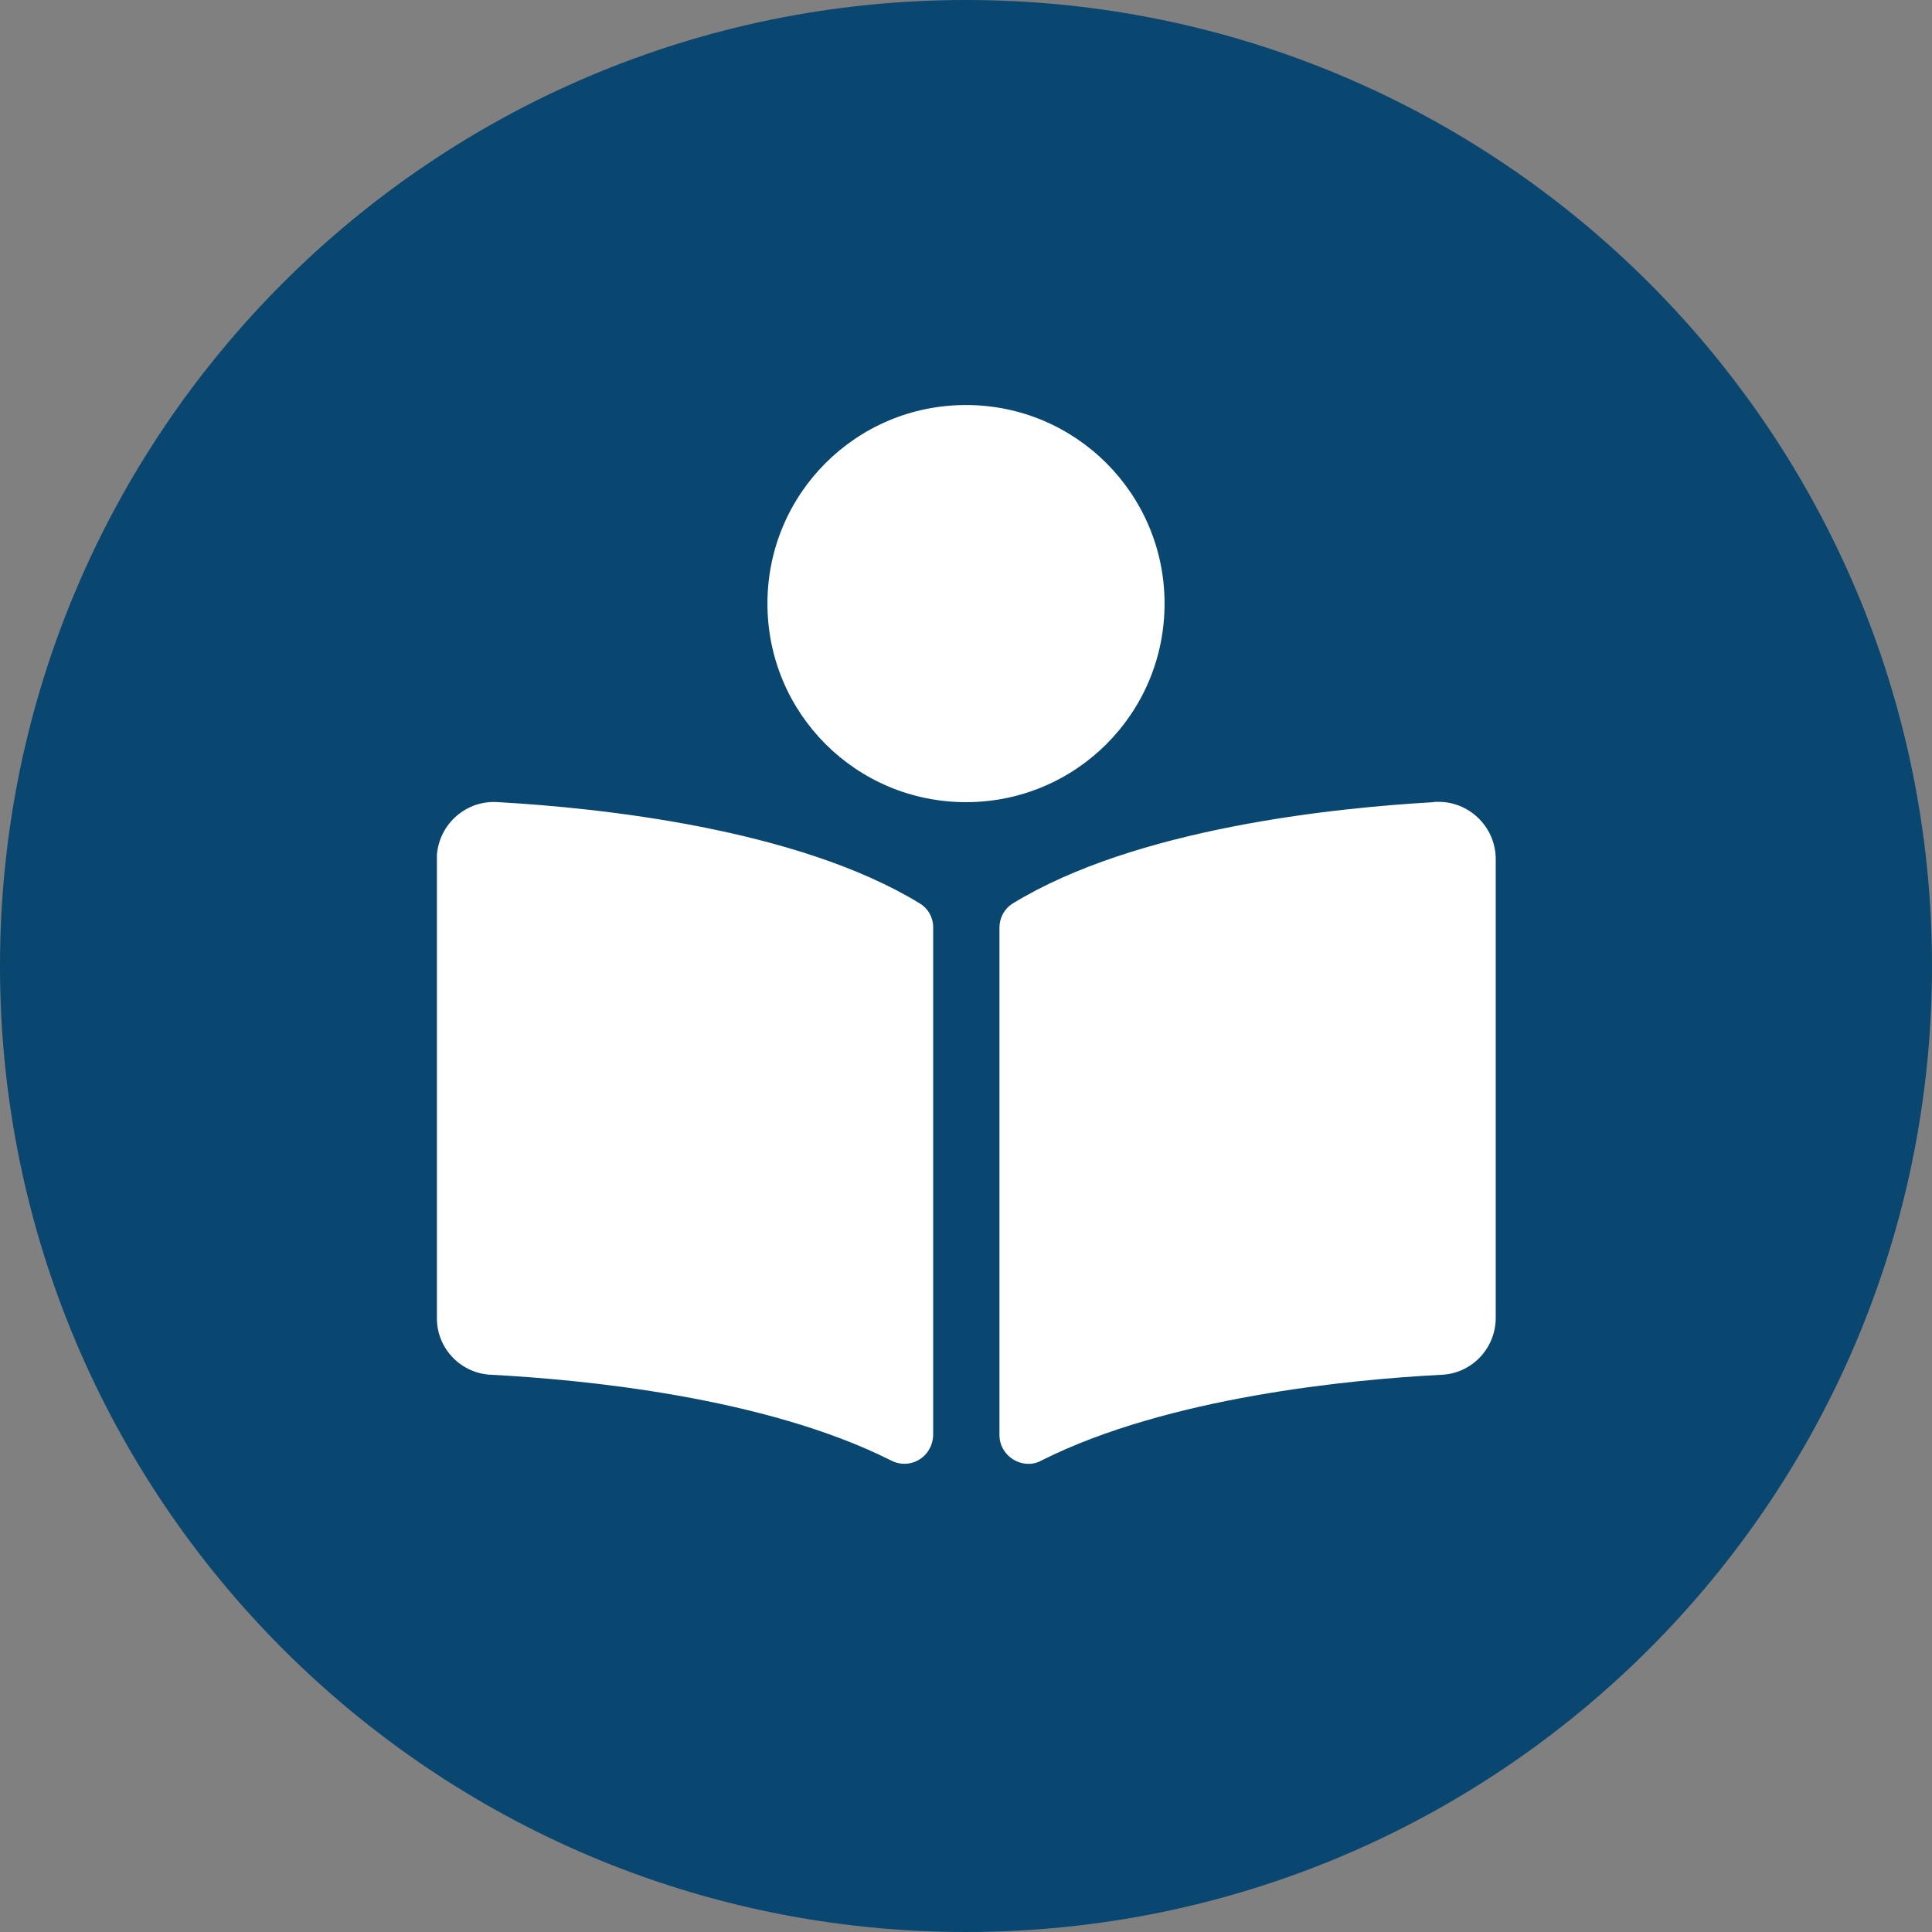
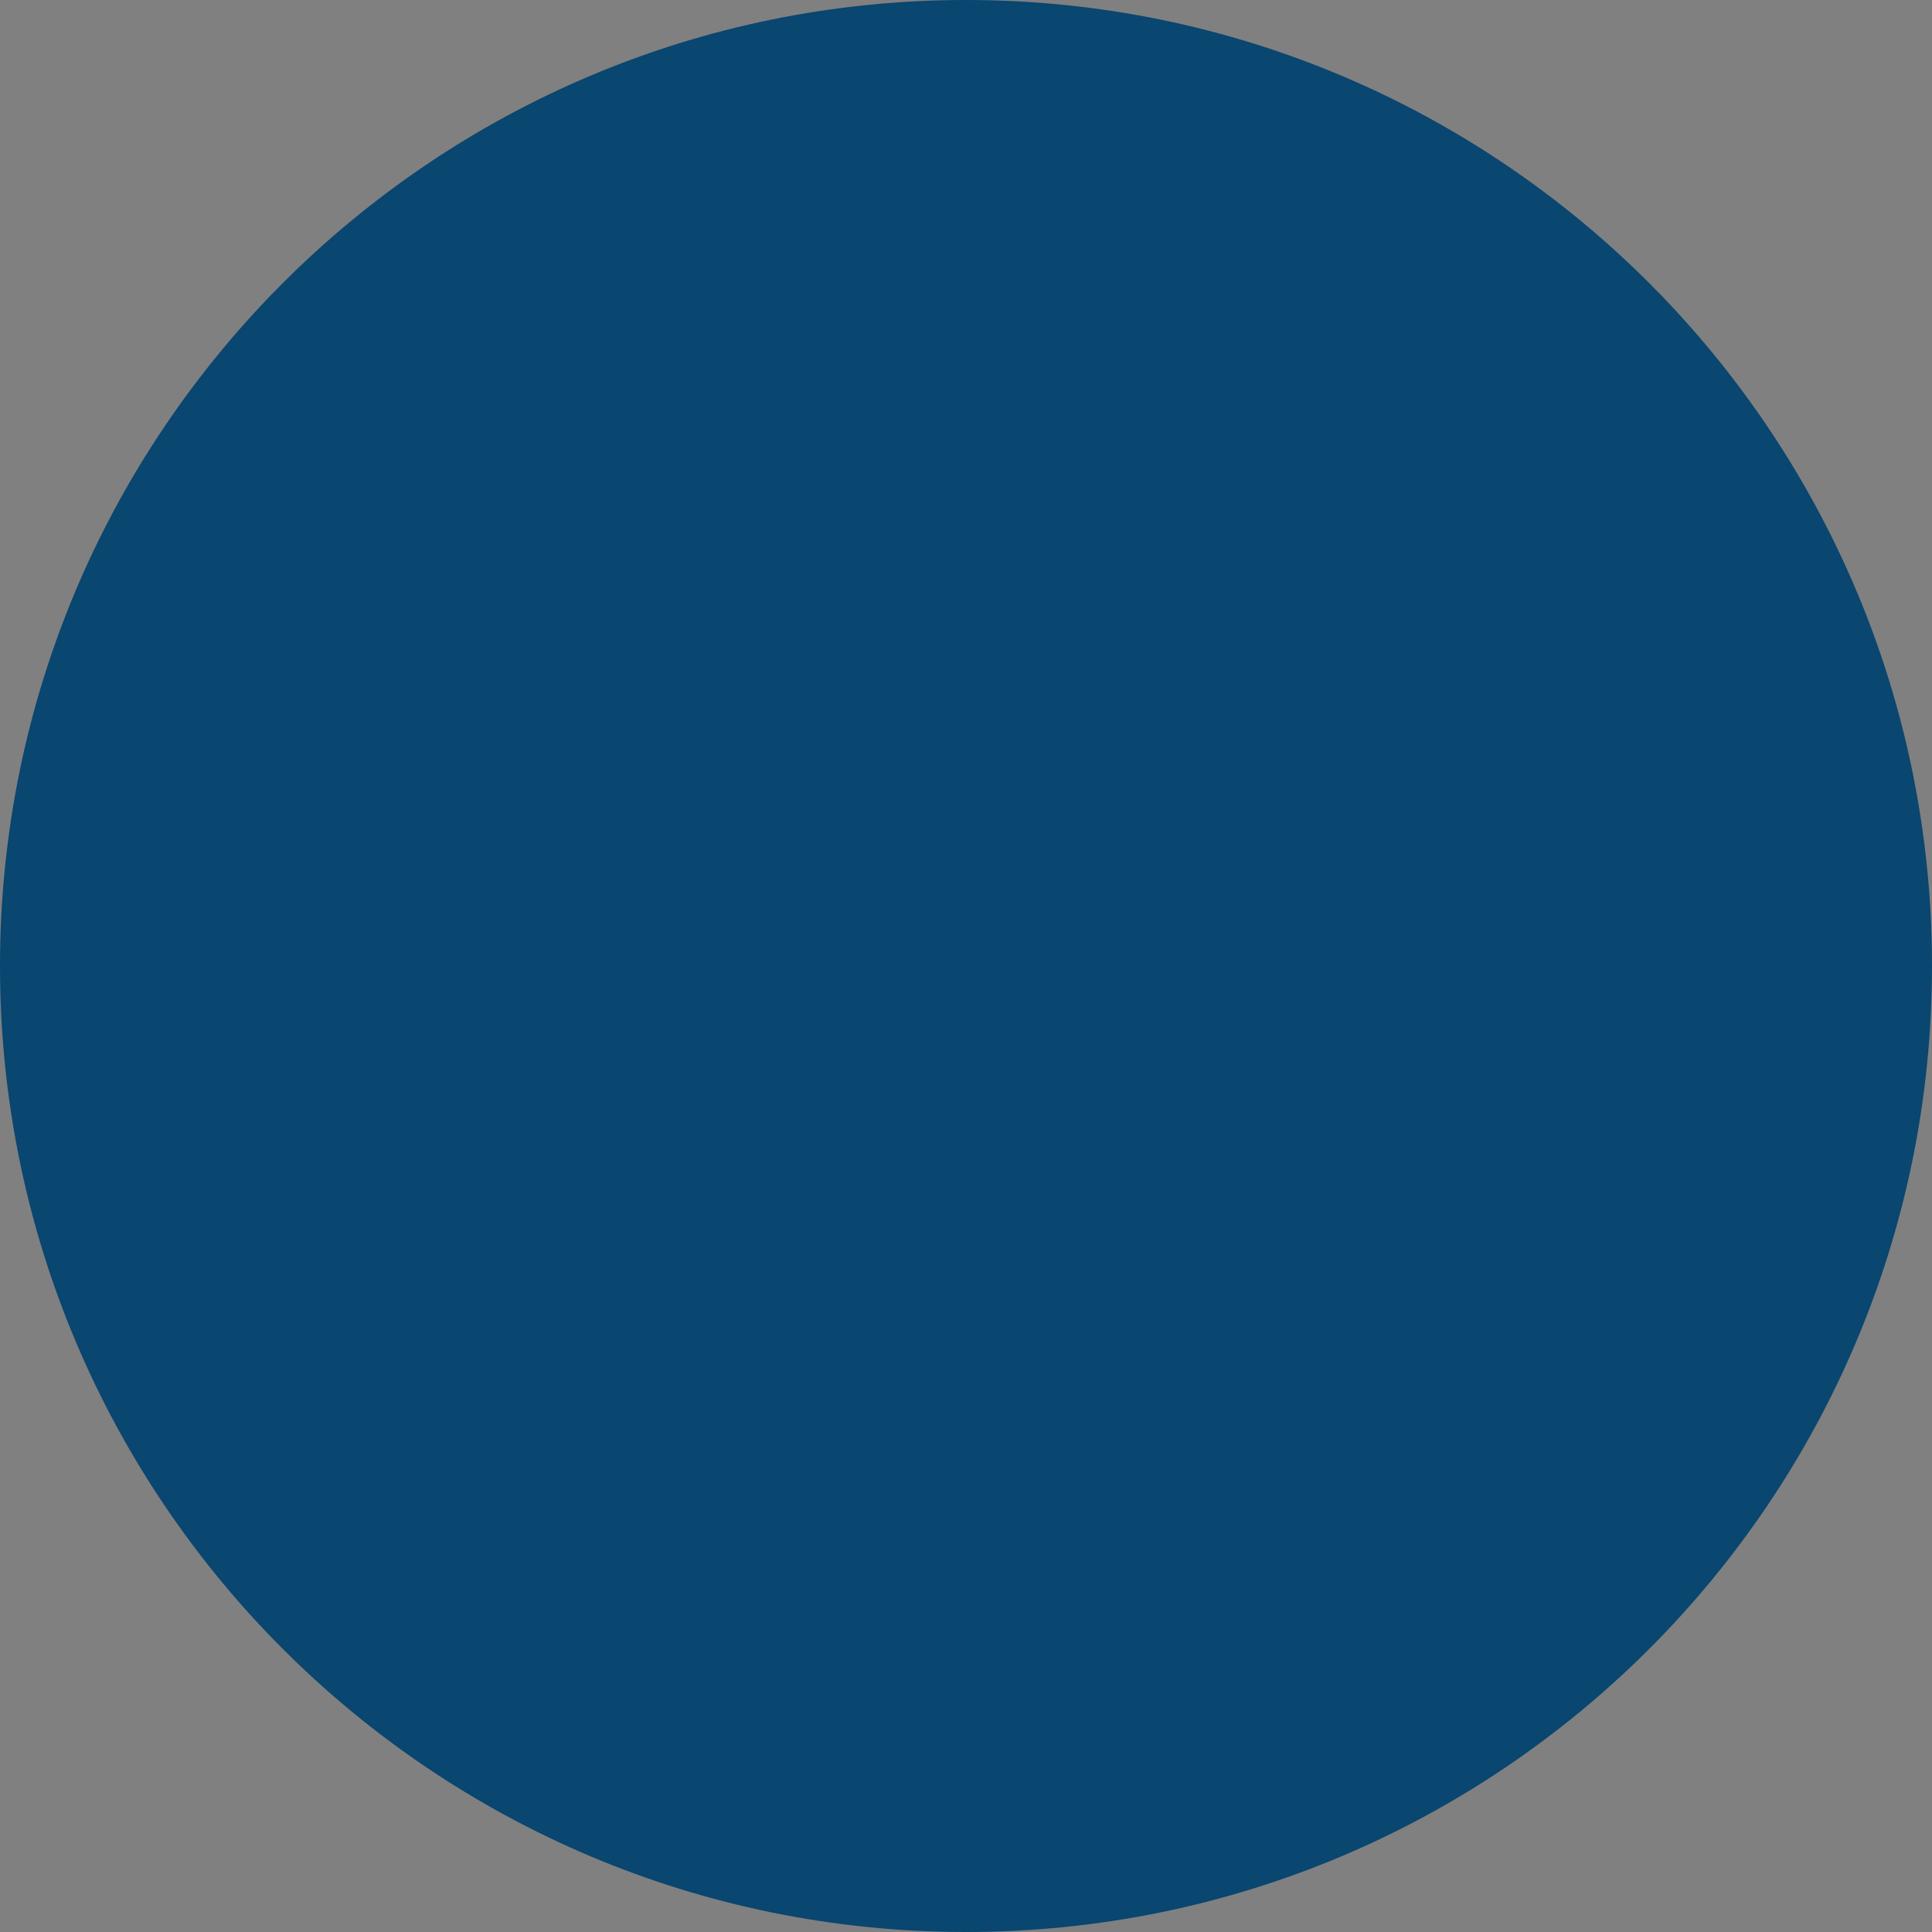
<svg xmlns="http://www.w3.org/2000/svg" id="Ebene_1" data-name="Ebene 1" viewBox="0 0 61.2 61.2" width="55" height="55">
  <rect x="0" y="0" width="61.2" height="61.2" fill="#808080" stroke="none" />
  <defs>
    <style>
      .cls-1 {
        fill: #094670;
      }

      .cls-1, .cls-2 {
        stroke-width: 0px;
      }

      .cls-2 {
        fill: #fff;
      }
    </style>
  </defs>
  <g id="Gruppe_750" data-name="Gruppe 750">
    <path id="Pfad_419" data-name="Pfad 419" class="cls-1" d="m30.6,0c16.9,0,30.6,13.7,30.6,30.6s-13.7,30.6-30.6,30.6S0,47.5,0,30.6H0C0,13.7,13.7,0,30.6,0Z" />
-     <path id="Icon_awesome-book-reader" data-name="Icon awesome-book-reader" class="cls-2" d="m36.89,19.12c0-3.47-2.81-6.29-6.29-6.29s-6.29,2.81-6.29,6.29,2.81,6.29,6.29,6.29,6.29-2.81,6.29-6.29h0Zm-7.75,9.5c-3.89-2.38-10.18-3.03-13.35-3.21-1-.08-1.87.67-1.95,1.67,0,.04,0,.07,0,.11v14.59c.01.96.78,1.74,1.74,1.77,2.86.15,8.64.7,12.64,2.71.44.24,1,.07,1.23-.38.07-.12.1-.26.11-.4v-16.11c0-.31-.16-.59-.42-.75h0Zm16.28-3.21c-3.17.18-9.46.83-13.34,3.21-.26.16-.42.45-.42.76v16.1c.01.5.44.9.94.89.14,0,.28-.04.4-.11,4-2.01,9.78-2.56,12.64-2.71.96-.03,1.72-.81,1.74-1.77v-14.6c-.02-1-.85-1.8-1.85-1.78-.04,0-.07,0-.11,0h0Z" />
  </g>
</svg>